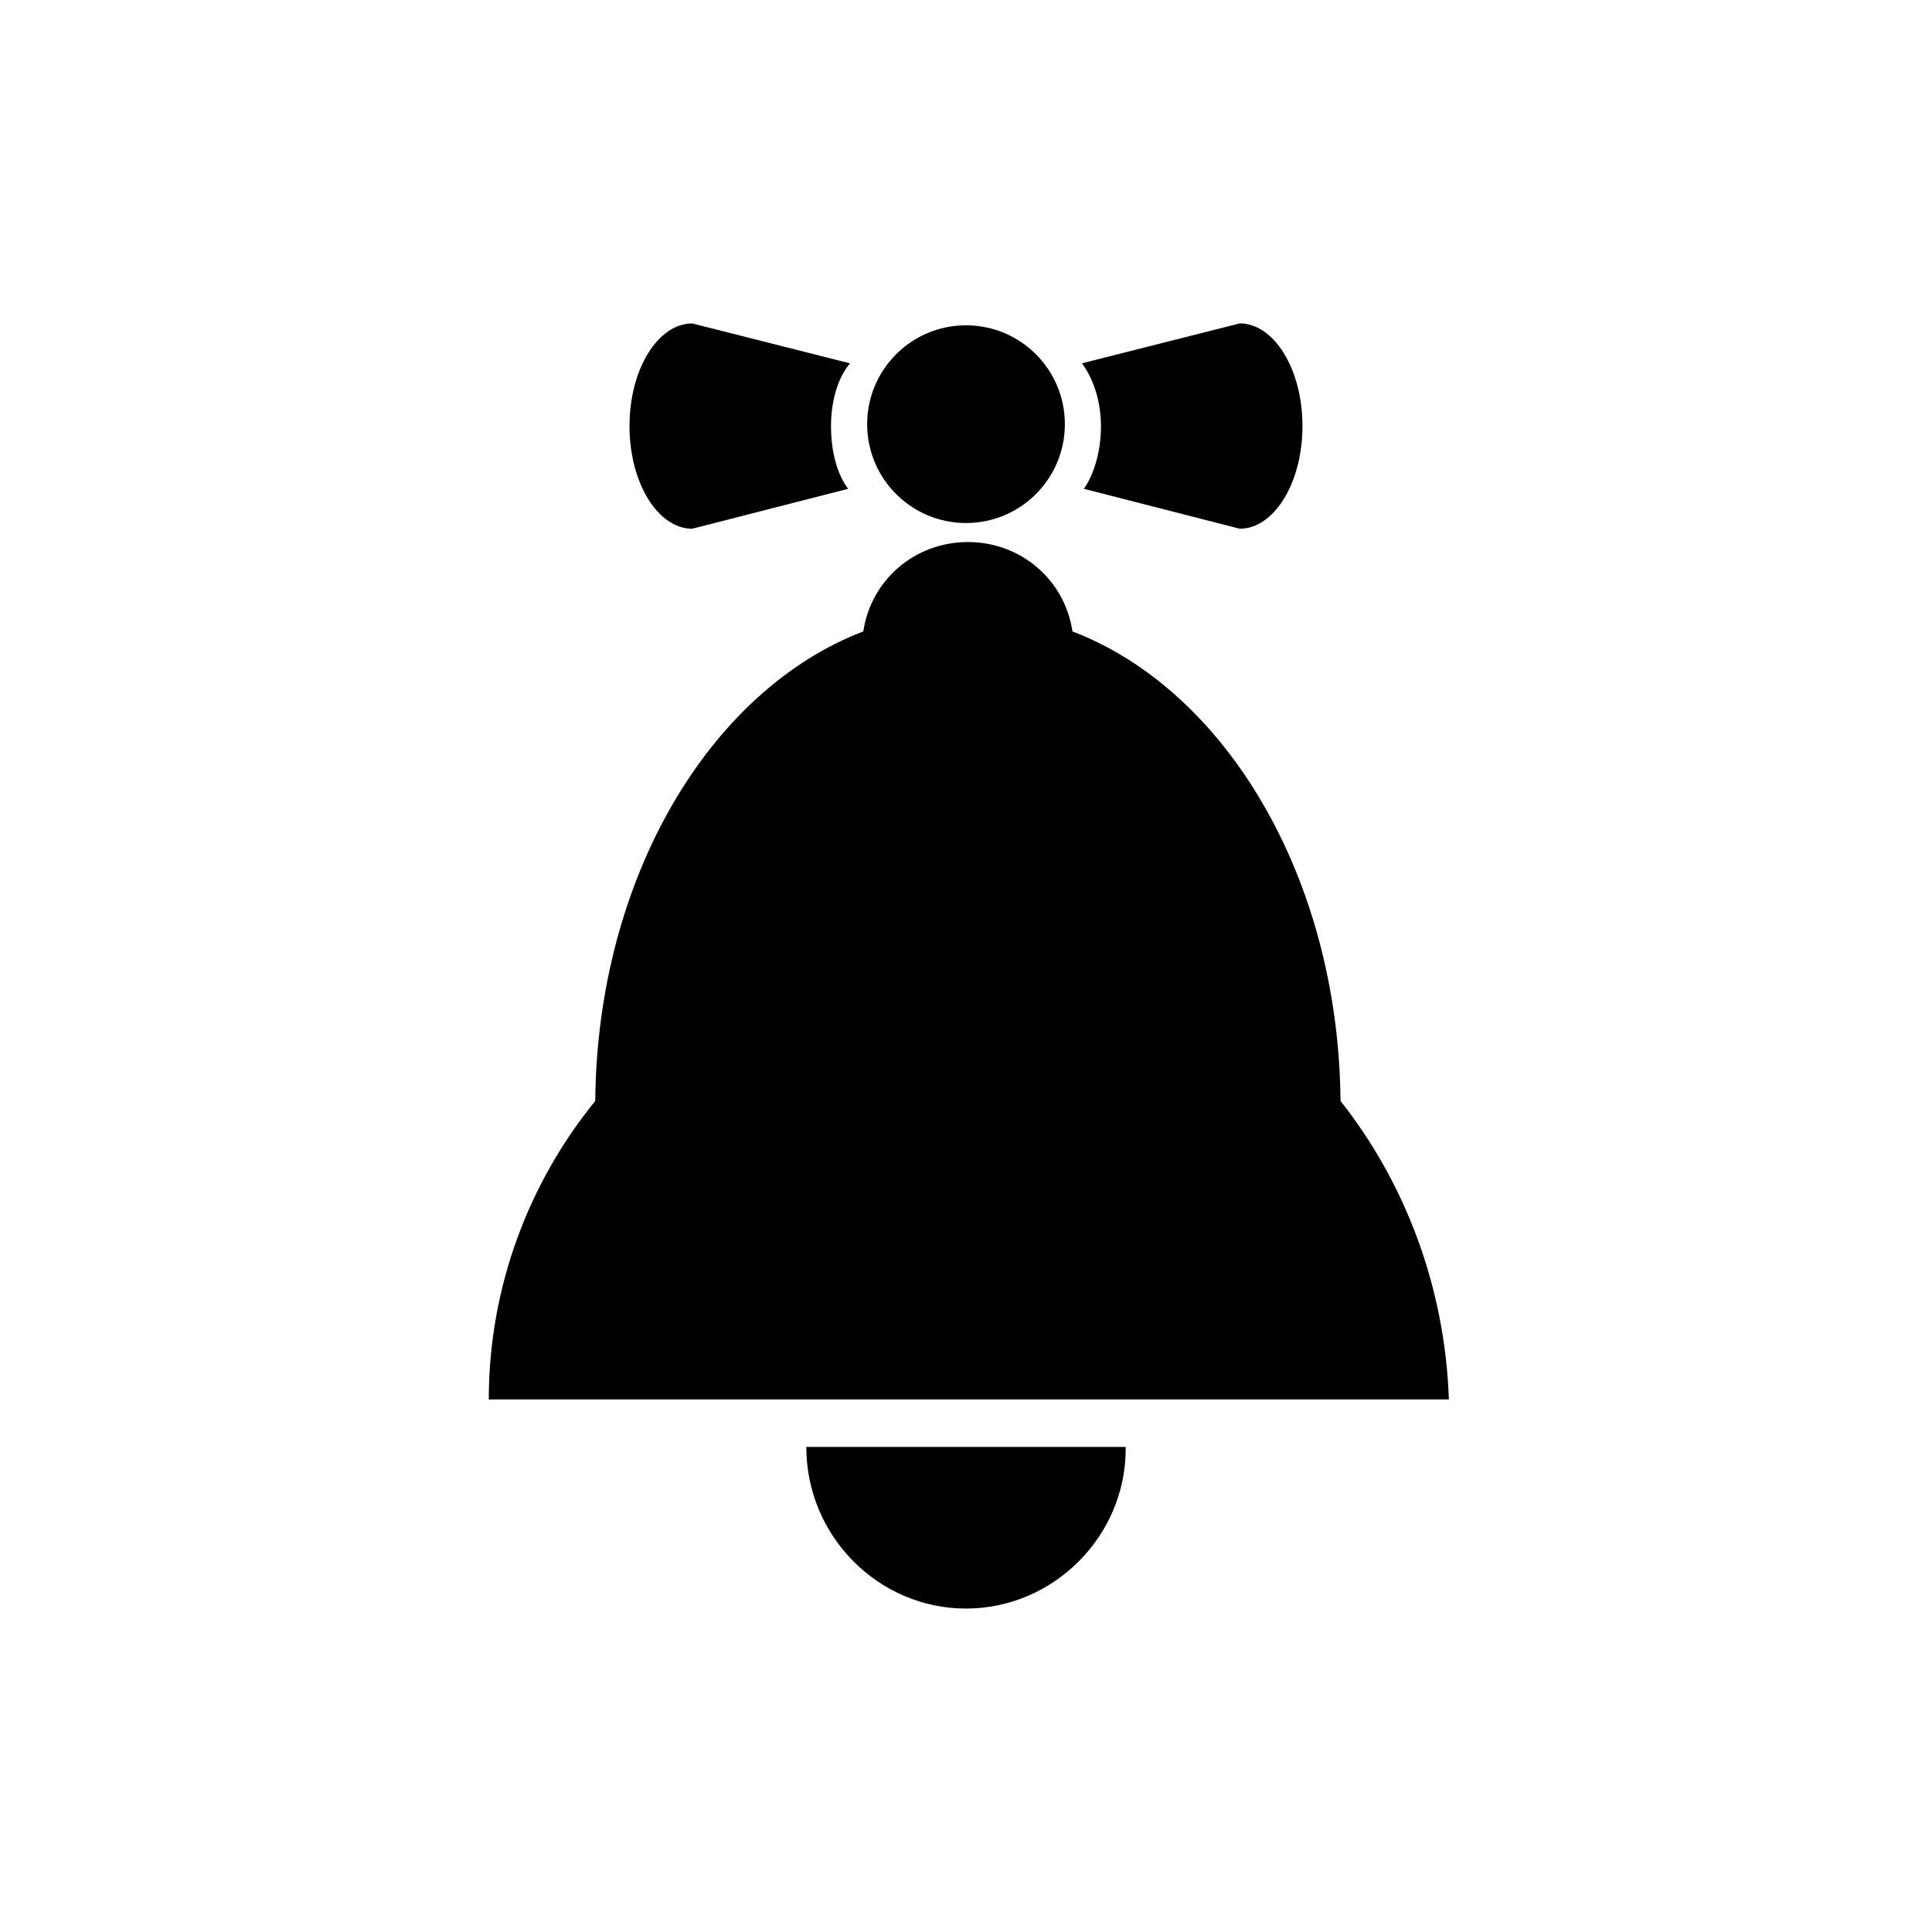
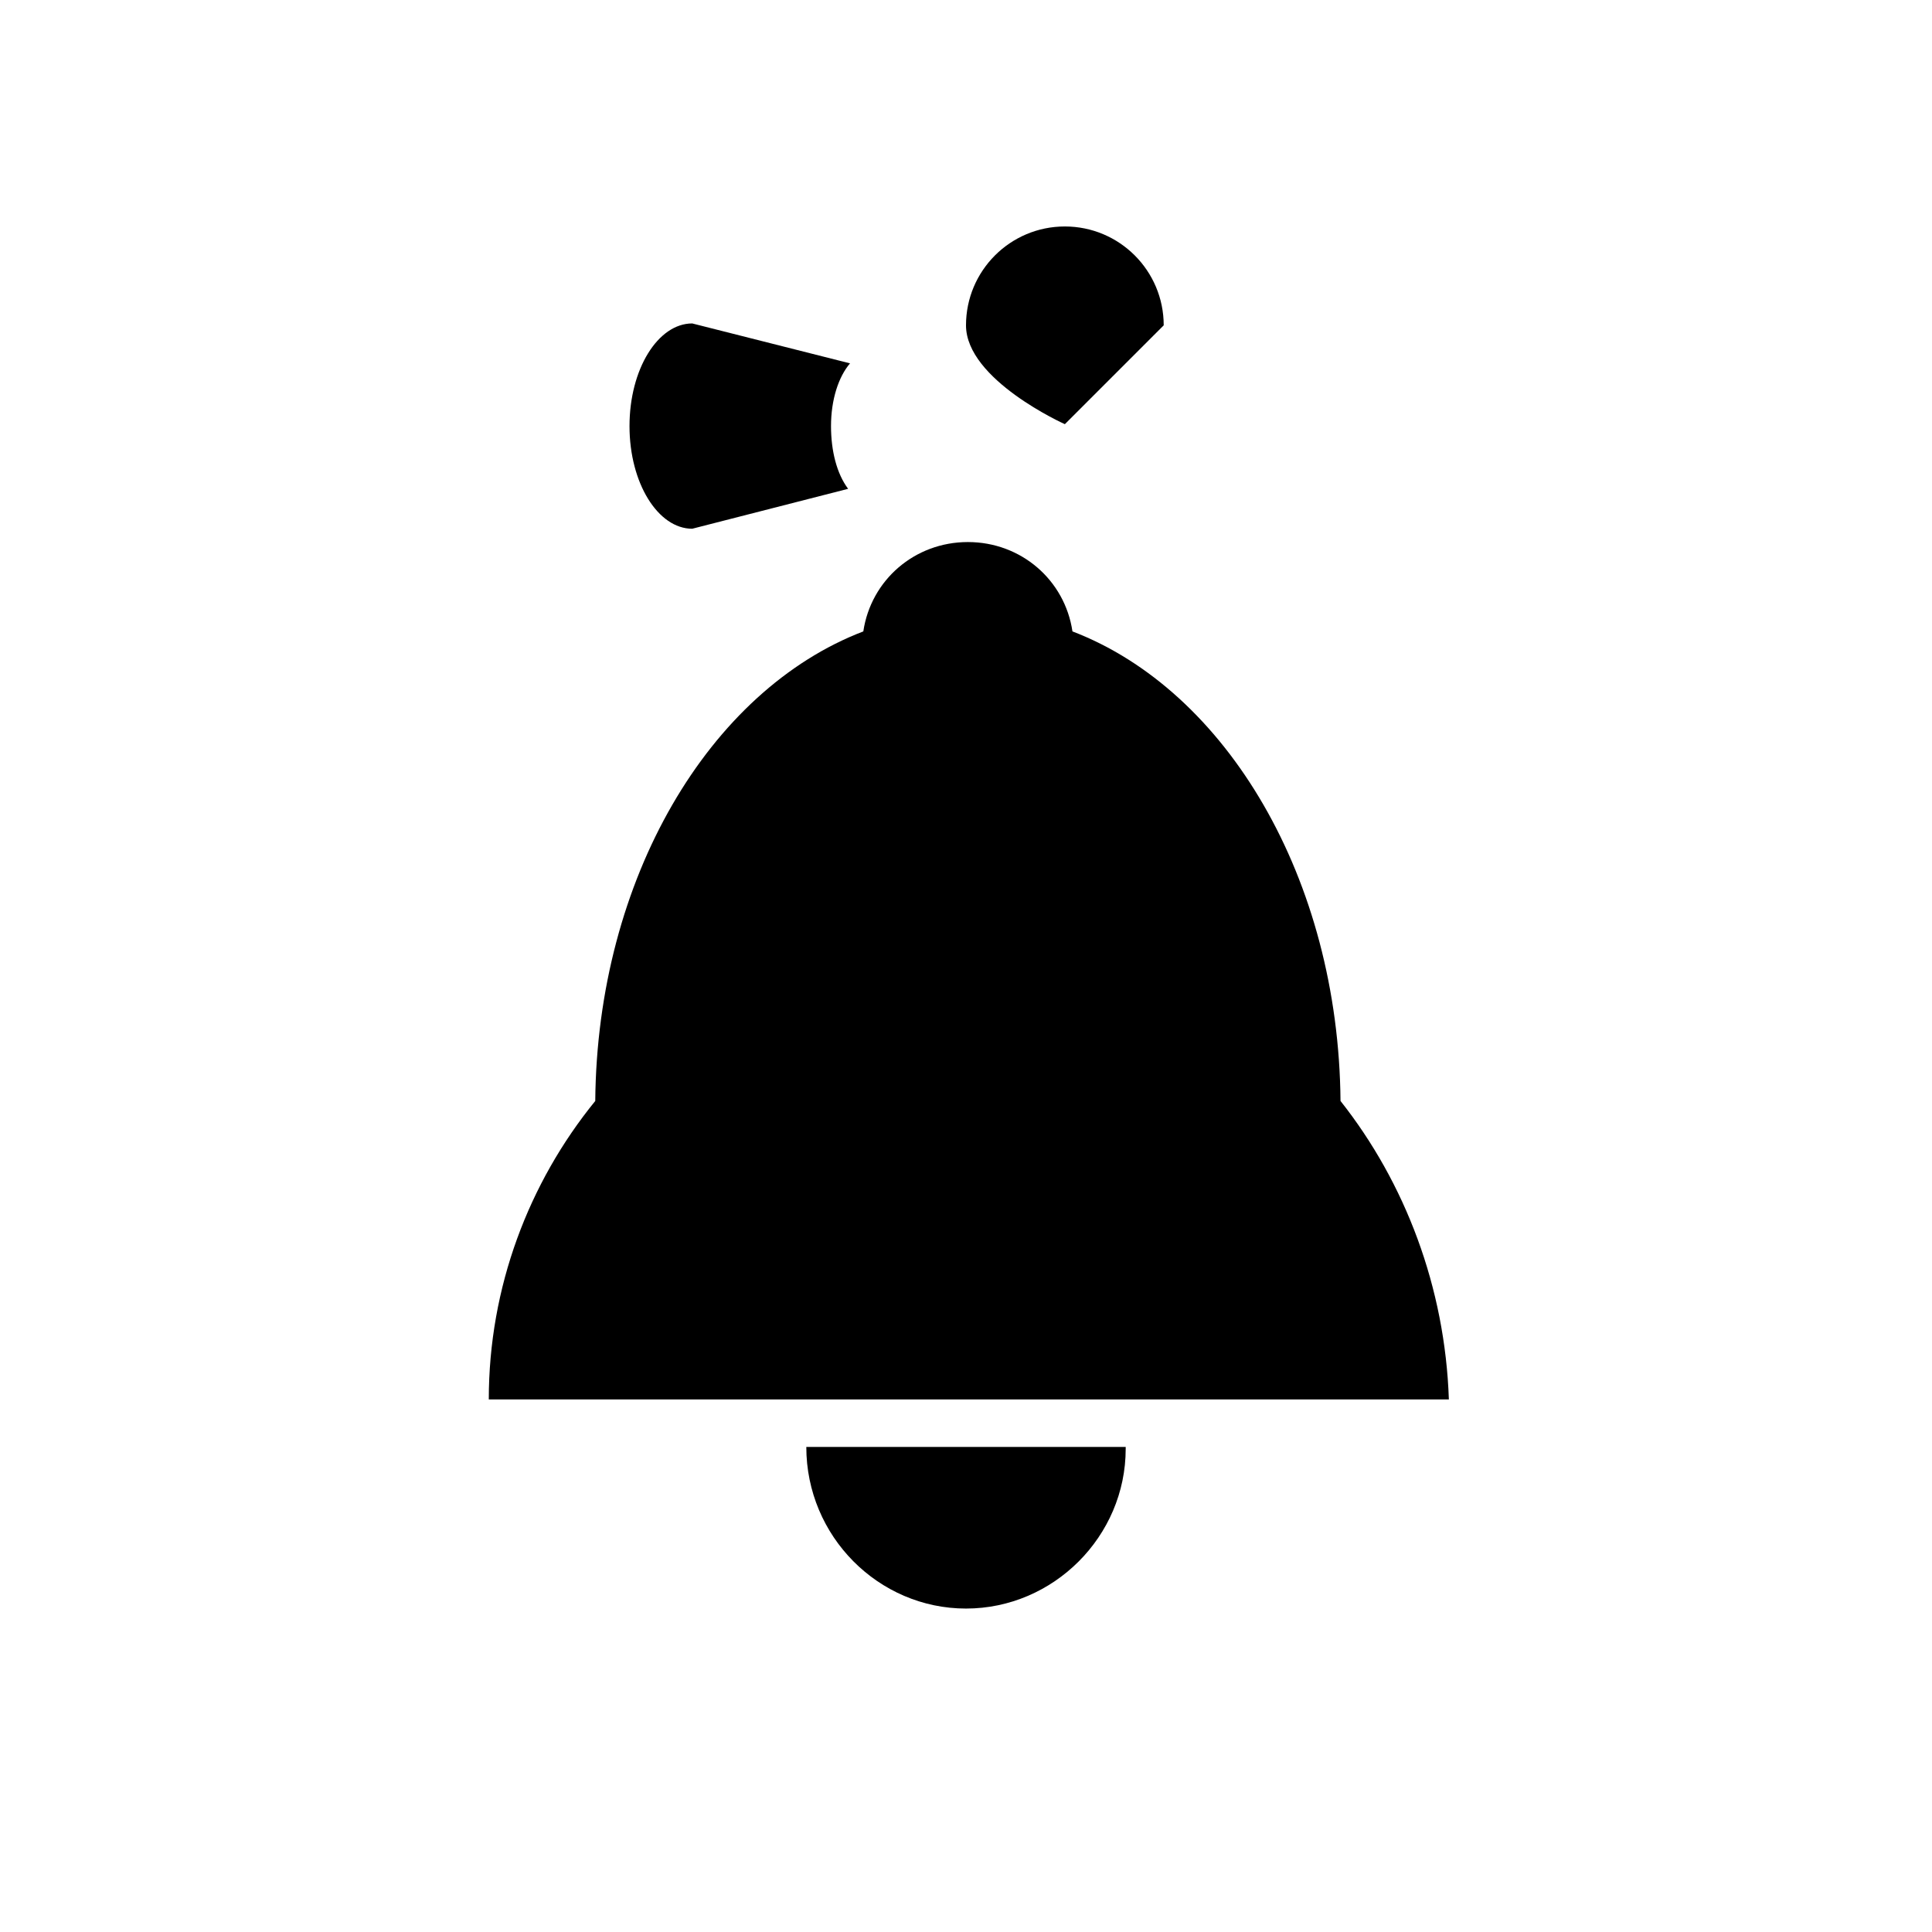
<svg xmlns="http://www.w3.org/2000/svg" fill="#000000" width="800px" height="800px" version="1.1" viewBox="144 144 512 512">
  <g>
    <path d="m357.68 527.46c0 23.68 19.145 42.824 42.32 42.824s42.32-19.145 42.32-42.32v-0.504z" />
    <path d="m499.25 435.77c-0.504-58.945-30.23-108.82-71.039-124.44-2.016-13.602-13.602-23.68-27.711-23.68-14.105 0-25.695 10.078-27.711 23.68-40.809 15.617-70.535 65.496-71.039 124.44-17.633 21.664-28.215 49.375-28.215 79.098h254.43c-1.004-29.727-11.582-57.434-28.711-79.098z" />
-     <path d="m426.2 256.41c0 14.469-11.727 26.195-26.195 26.195s-26.199-11.727-26.199-26.195 11.73-26.199 26.199-26.199 26.195 11.73 26.195 26.199" />
-     <path d="m431.23 273.54 41.312 10.578c9.07 0 16.625-12.09 16.625-27.207 0-15.113-7.559-27.207-16.625-27.207l-41.816 10.578c3.023 4.031 5.039 10.078 5.039 16.625 0 7.059-2.016 13.105-4.535 16.633z" />
+     <path d="m426.2 256.41s-26.199-11.727-26.199-26.195 11.73-26.199 26.199-26.199 26.195 11.73 26.195 26.199" />
    <path d="m327.45 284.12 41.312-10.578c-3.023-4.031-4.535-10.078-4.535-16.625 0-7.055 2.016-13.098 5.039-16.625l-41.816-10.578c-9.07 0-16.625 12.09-16.625 27.207 0 15.109 7.559 27.199 16.625 27.199z" />
  </g>
</svg>